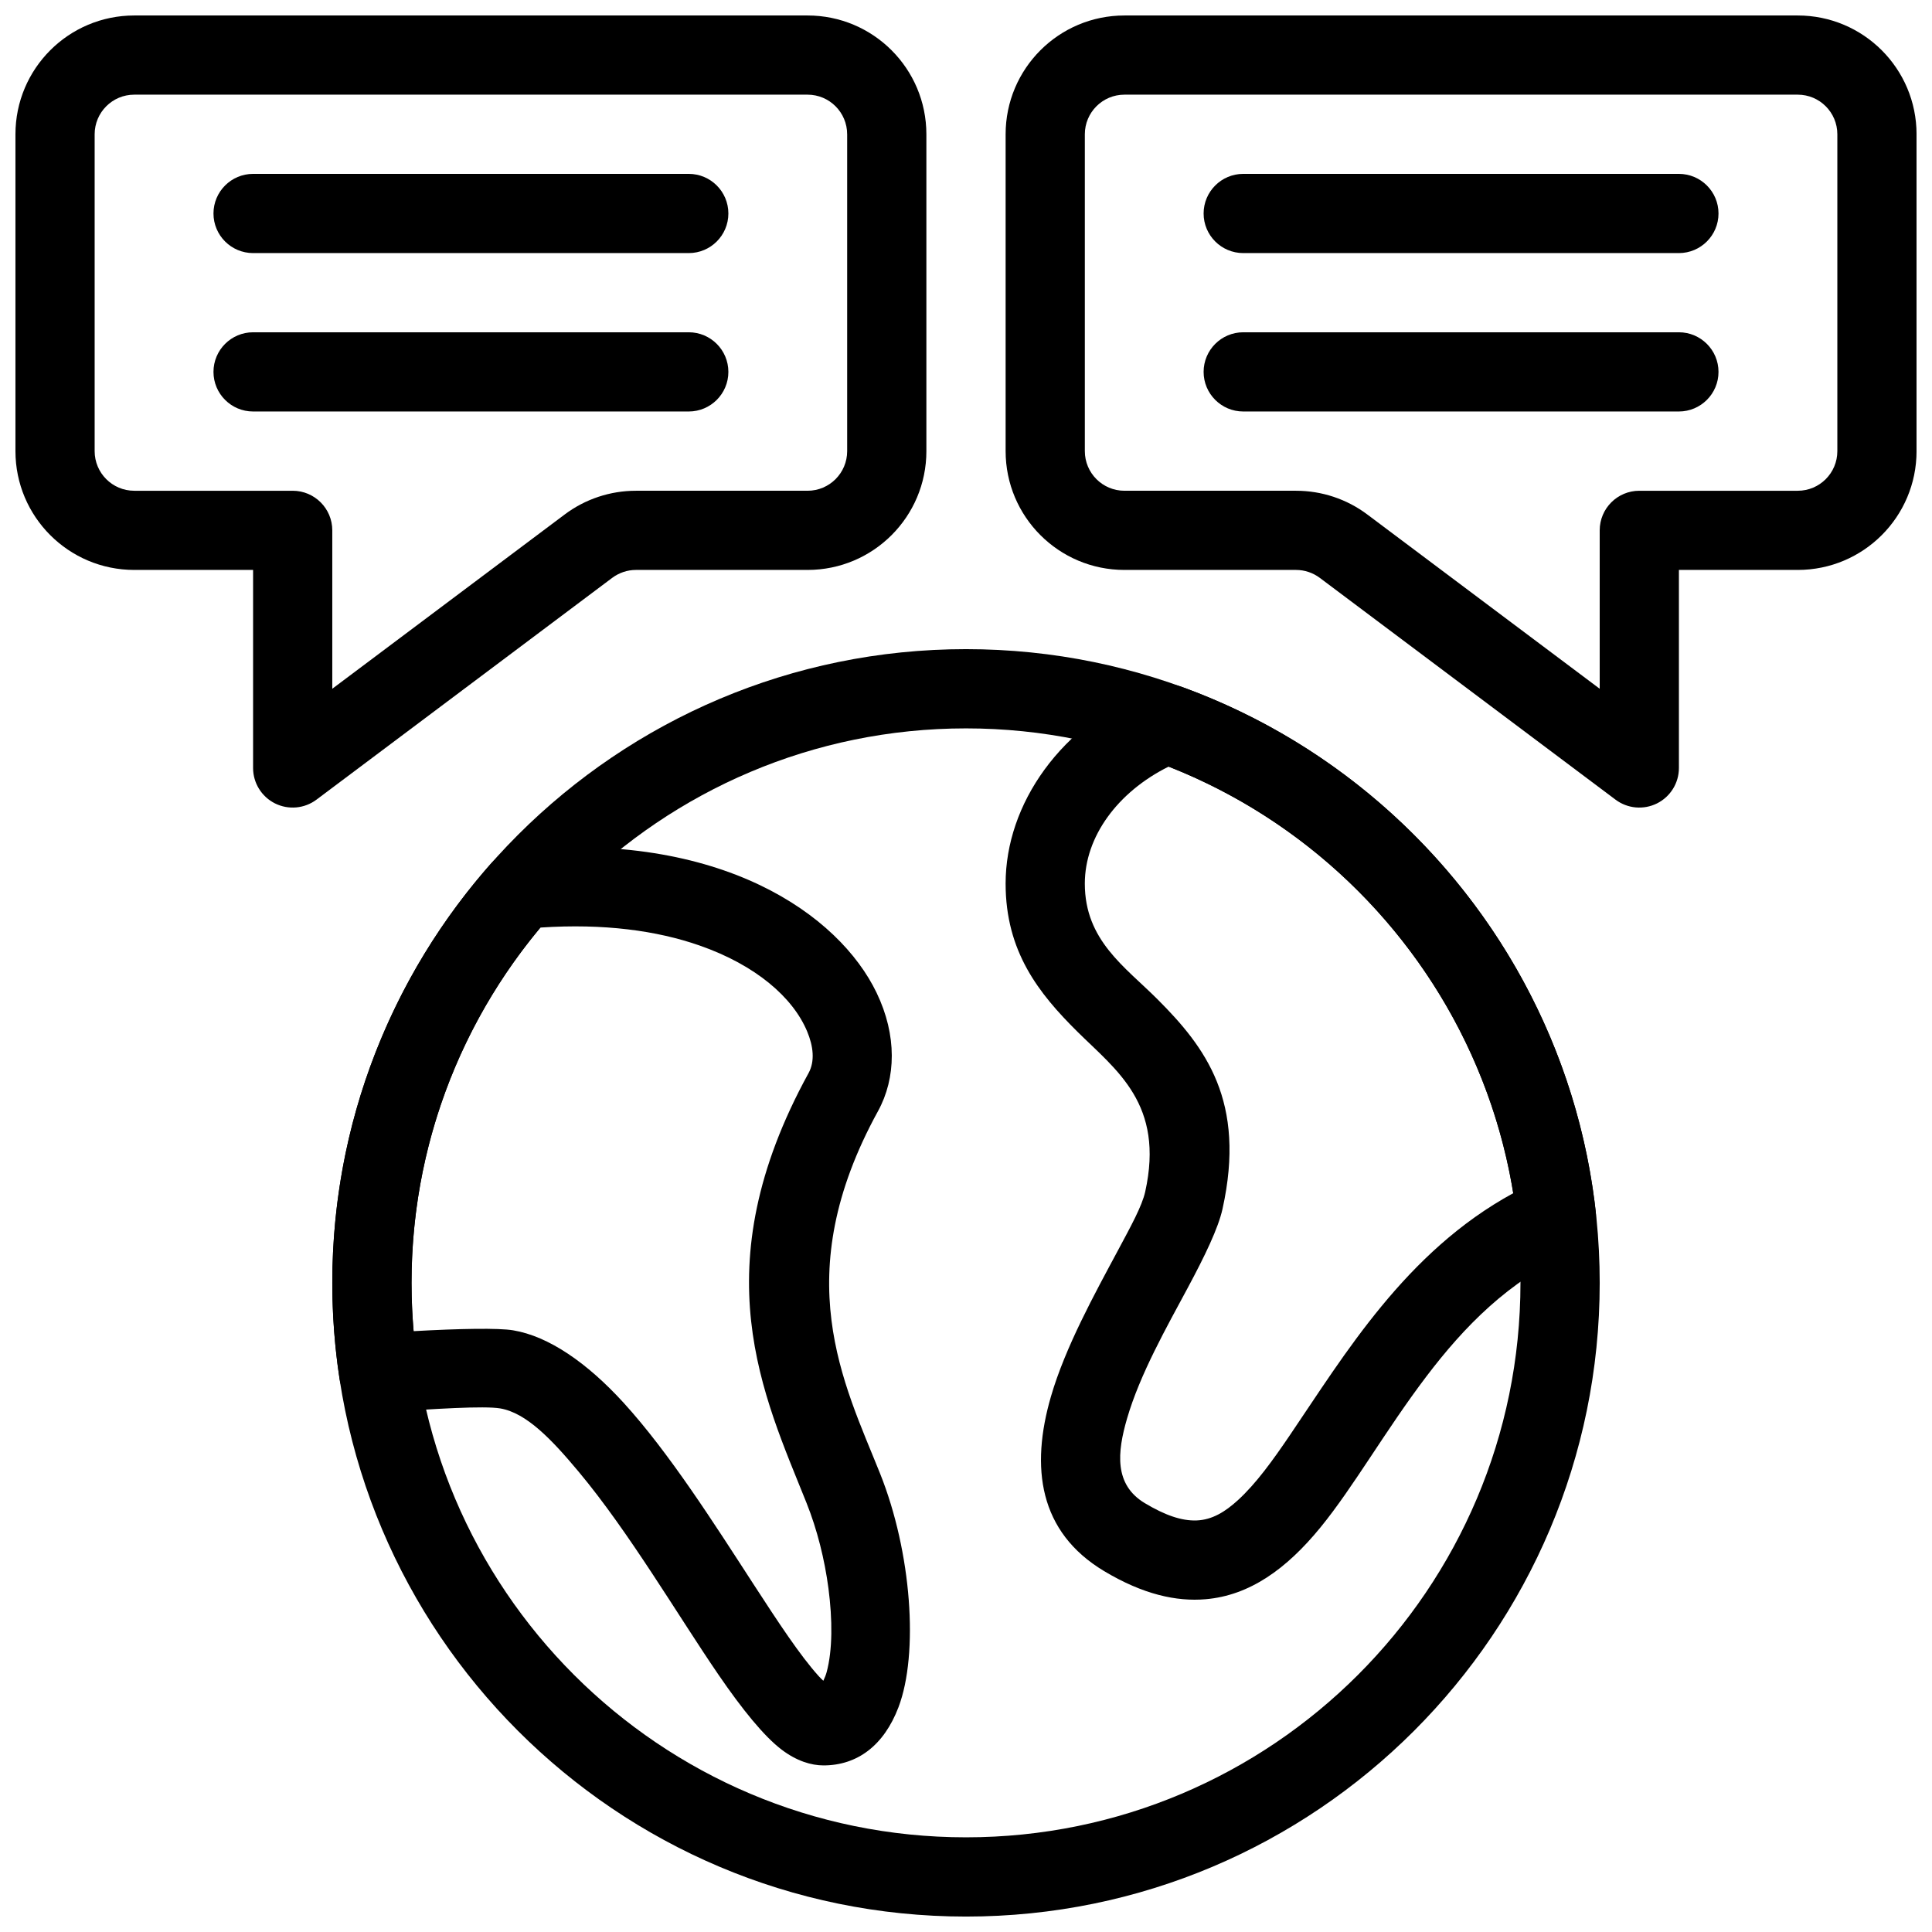
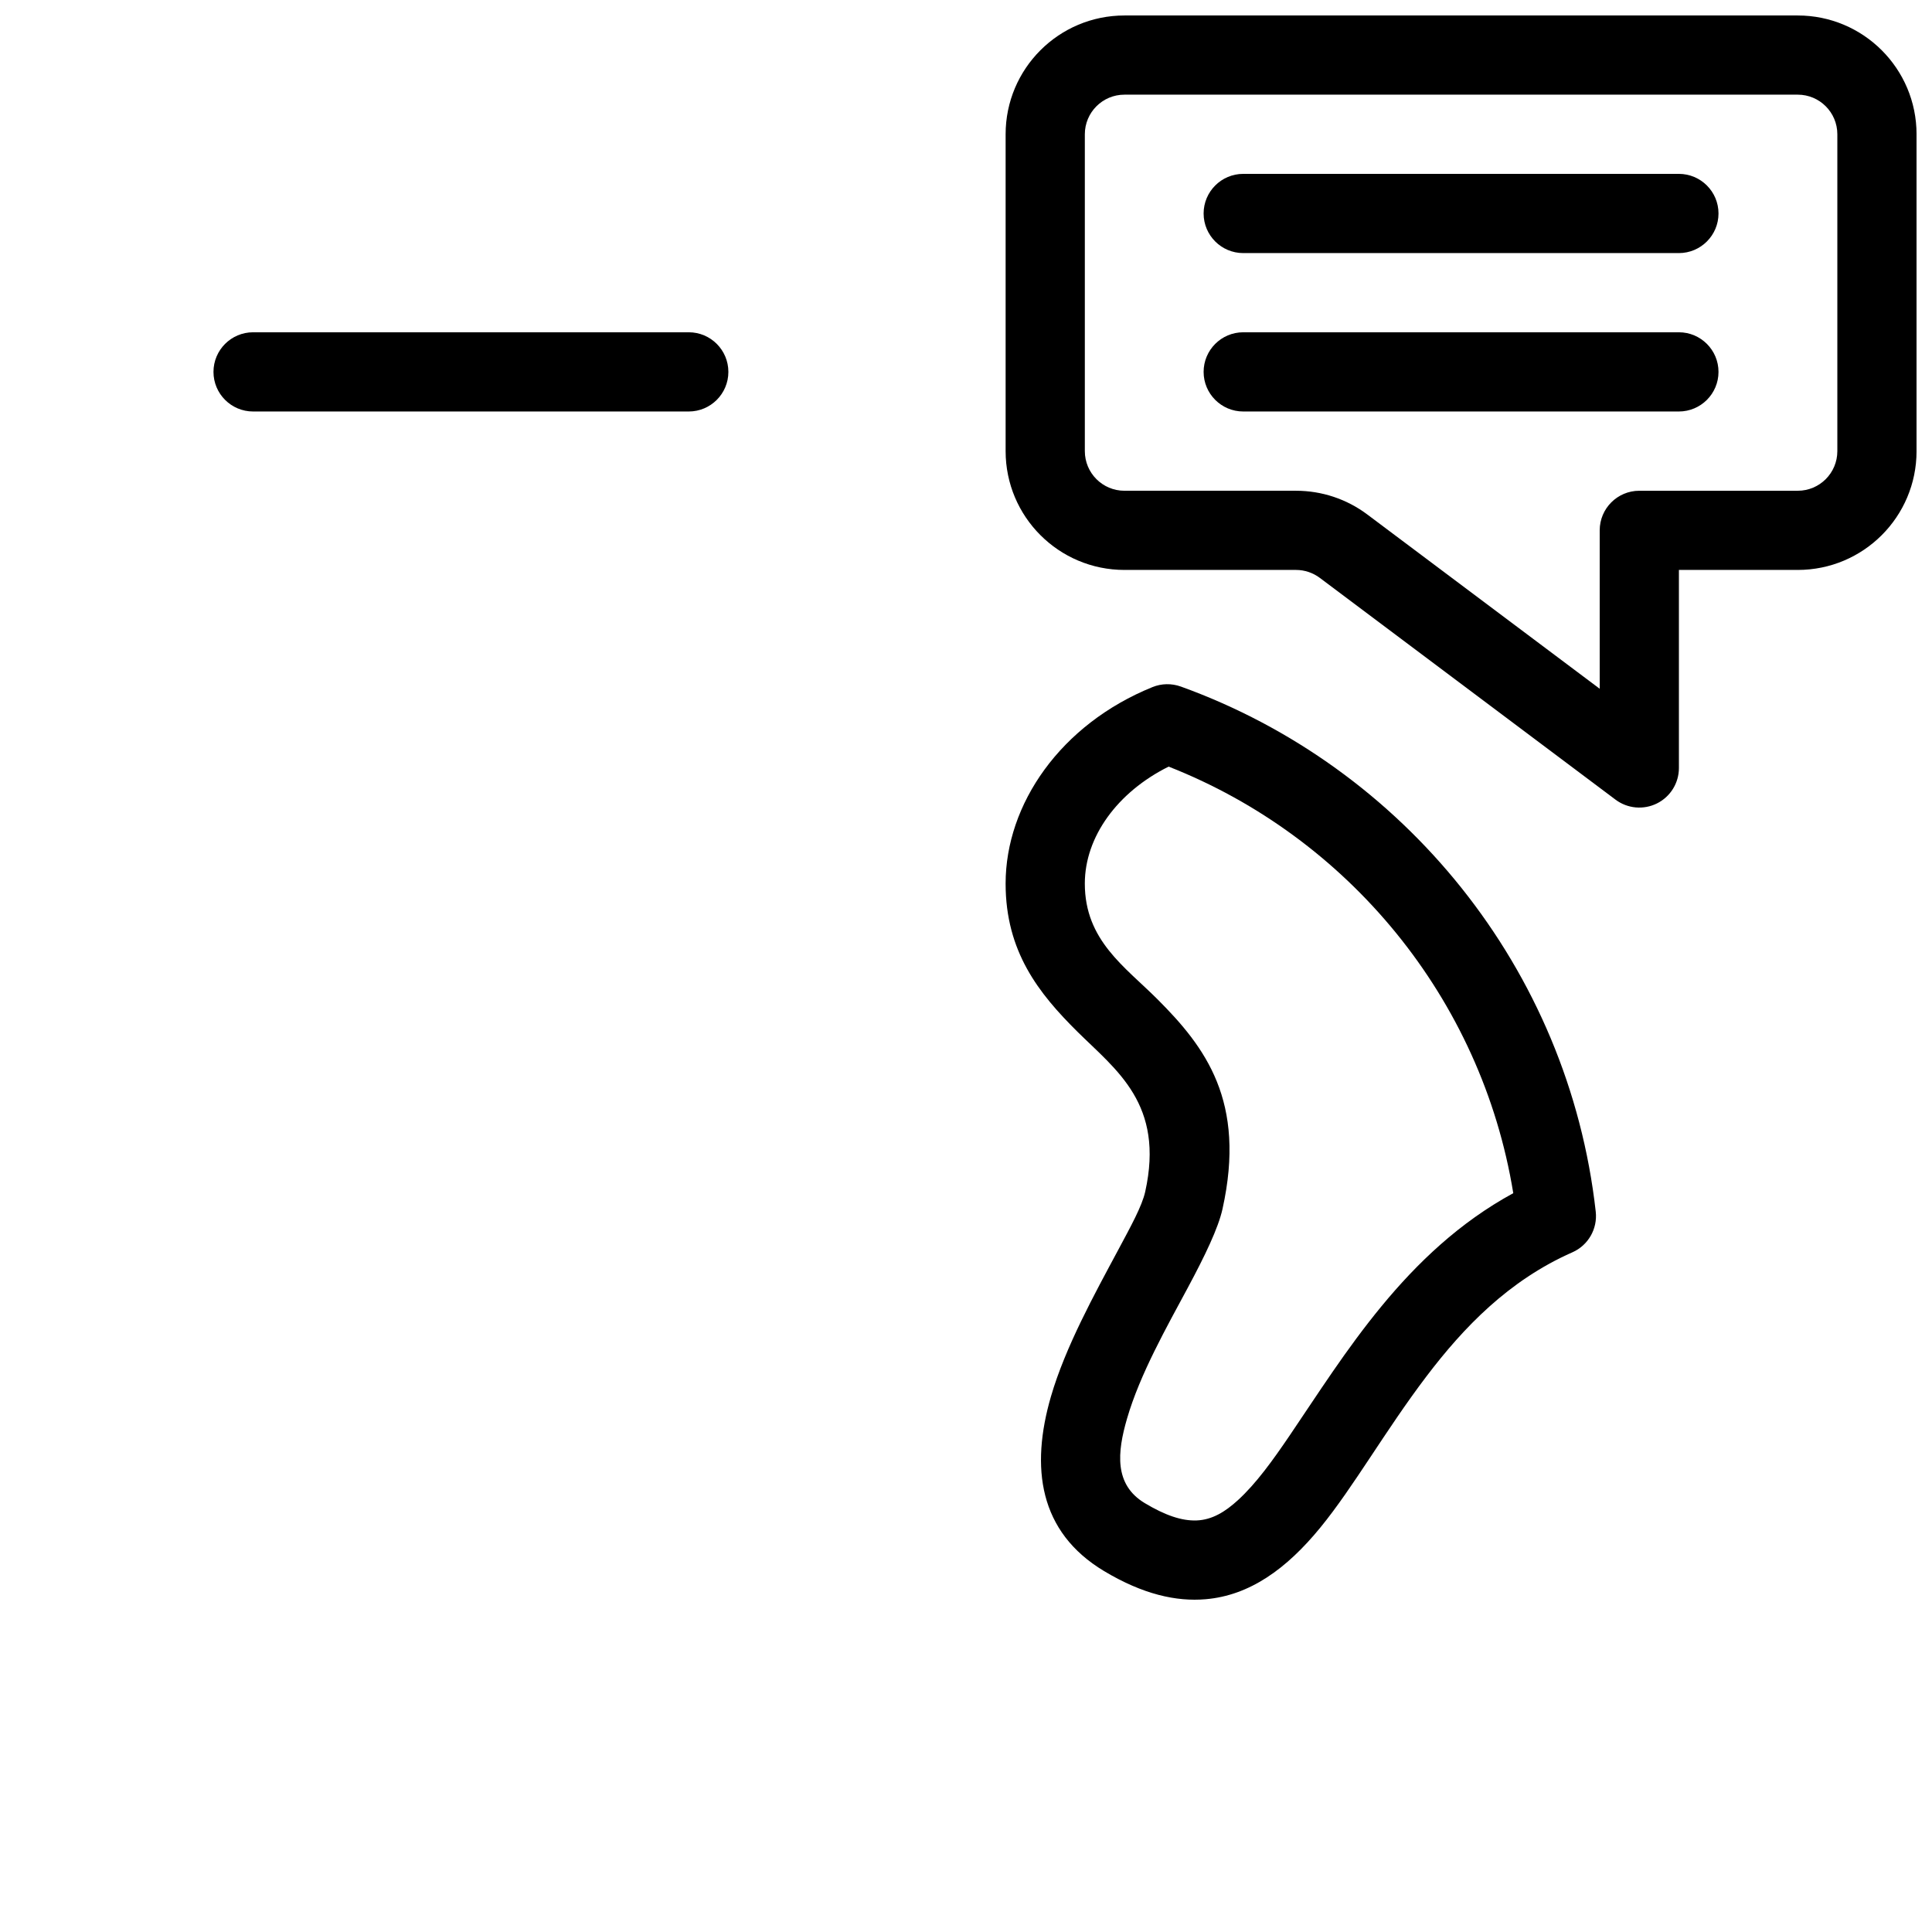
<svg xmlns="http://www.w3.org/2000/svg" width="800px" height="800px" version="1.1" viewBox="144 144 512 512">
  <defs>
    <clipPath id="c">
-       <path d="m232 316h336v335.9h-336z" />
-     </clipPath>
+       </clipPath>
    <clipPath id="b">
      <path d="m148.09 148.09h241.91v210.91h-241.91z" />
    </clipPath>
    <clipPath id="a">
      <path d="m410 148.09h241.9v210.91h-241.9z" />
    </clipPath>
  </defs>
  <g clip-path="url(#c)">
    <path d="m400 316.03c-92.691 0-167.94 75.25-167.94 167.94 0 92.688 75.25 167.94 167.94 167.94 92.688 0 167.94-75.25 167.94-167.94 0-92.691-75.25-167.94-167.94-167.94zm0 21c81.105 0 146.94 65.836 146.94 146.94 0 81.102-65.836 146.94-146.94 146.94s-146.94-65.836-146.94-146.94c0-81.105 65.836-146.94 146.94-146.94z" fill-rule="evenodd" />
  </g>
  <g clip-path="url(#b)">
-     <path d="m389.5 263.55v-83.961c0-17.395-14.098-31.488-31.488-31.488h-178.43c-17.391 0-31.488 14.094-31.488 31.488v83.961c0 17.391 14.098 31.488 31.488 31.488h31.488v52.484c0 3.977 2.246 7.609 5.805 9.387 3.559 1.773 7.809 1.391 10.988-0.988 0 0 59.586-44.695 78.375-58.781 1.816-1.355 4.019-2.102 6.297-2.102h45.48c17.391 0 31.488-14.098 31.488-31.488zm-20.992-83.961v83.961c0 5.805-4.703 10.504-10.496 10.504h-45.48c-6.812 0-13.445 2.199-18.895 6.297l-61.578 46.176v-41.98c0-5.793-4.703-10.492-10.496-10.492h-41.984c-5.793 0-10.496-4.699-10.496-10.504v-83.961c0-5.805 4.703-10.504 10.496-10.504h178.43c5.793 0 10.496 4.699 10.496 10.504z" fill-rule="evenodd" />
-   </g>
+     </g>
  <g clip-path="url(#a)">
    <path d="m410.5 179.59v83.961c0 17.391 14.094 31.488 31.488 31.488h45.477c2.277 0 4.484 0.746 6.297 2.102 18.789 14.086 78.375 58.781 78.375 58.781 3.18 2.379 7.434 2.762 10.988 0.988 3.559-1.777 5.805-5.41 5.805-9.387v-52.484h31.488c17.395 0 31.488-14.098 31.488-31.488v-83.961c0-17.395-14.094-31.488-31.488-31.488h-178.43c-17.395 0-31.488 14.094-31.488 31.488zm20.992 0c0-5.805 4.699-10.504 10.496-10.504h178.43c5.797 0 10.496 4.699 10.496 10.504v83.961c0 5.805-4.699 10.504-10.496 10.504h-41.984c-5.793 0-10.496 4.699-10.496 10.492v41.98l-61.578-46.176c-5.449-4.098-12.082-6.297-18.895-6.297h-45.477c-5.797 0-10.496-4.699-10.496-10.504z" fill-rule="evenodd" />
  </g>
-   <path d="m281.08 369.25c-2.656 0.254-5.109 1.504-6.875 3.496-26.219 29.633-42.141 68.582-42.141 111.21 0 8.66 0.66 17.172 1.93 25.484 0.82 5.406 5.66 9.27 11.105 8.891 14.203-0.996 27.207-1.793 31.438-1.09 6.938 1.164 13.652 8.207 20.781 16.742 13.391 16.004 26.375 38.195 37.125 53.887 6.266 9.152 12.039 16.266 16.699 19.805 3.988 3.023 7.84 4.176 11.094 4.176 8.953 0 16.016-5.289 19.867-15.406 5.394-14.191 3.496-41.031-4.879-61.957-9.605-24.004-24.551-52.293-0.547-96.02 4.816-8.766 5.059-20.09-0.367-31.371-9.938-20.68-41.156-42.961-95.23-37.852zm81.113 220.17c-0.441-0.398-0.871-0.84-1.238-1.238-4.953-5.481-10.77-14.352-17.215-24.27-10.504-16.195-22.461-35.004-34.508-48.195-9.699-10.613-19.852-17.602-29.242-19.168-3.887-0.648-14.129-0.461-26.387 0.223-0.359-4.223-0.547-8.492-0.547-12.809 0-35.801 12.836-68.641 34.152-94.148h0.012c16.824-1.121 30.859 0.82 42.078 4.723 15.094 5.25 24.844 13.855 28.582 22.746 1.688 4.012 2.109 7.969 0.398 11.094-28.477 51.871-11.934 85.43-0.547 113.9 2.836 7.086 4.809 15.02 5.816 22.652 1.09 8.355 1.102 16.344-0.484 22.23-0.188 0.715-0.535 1.543-0.871 2.258z" fill-rule="evenodd" />
  <path d="m456.92 325.94c-2.434-0.871-5.102-0.828-7.504 0.148-24.414 9.898-38.918 31.066-38.918 52.07 0 18.023 8.762 29.086 19.059 39.285 10.34 10.227 23.094 19.168 17.93 42.406-0.852 3.797-3.812 9.152-7.18 15.449-6.227 11.621-13.973 25.652-17.793 38.781-5.469 18.82-3.223 35.887 14.074 46.27 10.32 6.191 19.168 8.133 26.934 7.461 11.59-0.996 21.371-7.957 30.406-19.02 8.809-10.77 17.227-25.723 28.121-40.074 9.805-12.91 21.746-25.387 38.645-32.84 4.199-1.848 6.699-6.215 6.195-10.77-7.211-64.414-50.938-117.87-109.97-139.17zm-3.211 21.223c47.473 18.672 82.906 61.352 91.324 113.04-28.539 15.535-44.773 42.91-59.207 64.141-4.606 6.793-8.984 12.848-13.762 17.215-3.336 3.043-6.789 5.215-10.957 5.375-4.031 0.145-8.457-1.43-13.727-4.59-8.176-4.91-7.297-13.496-4.703-22.406 3.422-11.789 10.547-24.309 16.133-34.73 4.504-8.398 8.039-15.734 9.164-20.805 6.348-28.57-4.559-42.918-17.258-55.617-8.605-8.609-19.227-15.566-19.227-30.629 0-12.375 8.637-24.246 22.207-30.996z" fill-rule="evenodd" />
-   <path d="m211.07 211.07h115.46c5.793 0 10.496-4.703 10.496-10.496s-4.703-10.496-10.496-10.496h-115.46c-5.793 0-10.496 4.703-10.496 10.496s4.703 10.496 10.496 10.496z" fill-rule="evenodd" />
  <path d="m473.47 211.07h115.45c5.793 0 10.5-4.703 10.5-10.496s-4.707-10.496-10.5-10.496h-115.45c-5.793 0-10.5 4.703-10.5 10.496s4.707 10.496 10.5 10.496z" fill-rule="evenodd" />
  <path d="m211.07 253.05h115.46c5.793 0 10.496-4.703 10.496-10.496 0-5.793-4.703-10.496-10.496-10.496h-115.46c-5.793 0-10.496 4.703-10.496 10.496 0 5.793 4.703 10.496 10.496 10.496z" fill-rule="evenodd" />
  <path d="m473.47 253.05h115.45c5.793 0 10.5-4.703 10.5-10.496 0-5.793-4.707-10.496-10.5-10.496h-115.45c-5.793 0-10.5 4.703-10.5 10.496 0 5.793 4.707 10.496 10.5 10.496z" fill-rule="evenodd" />
</svg>